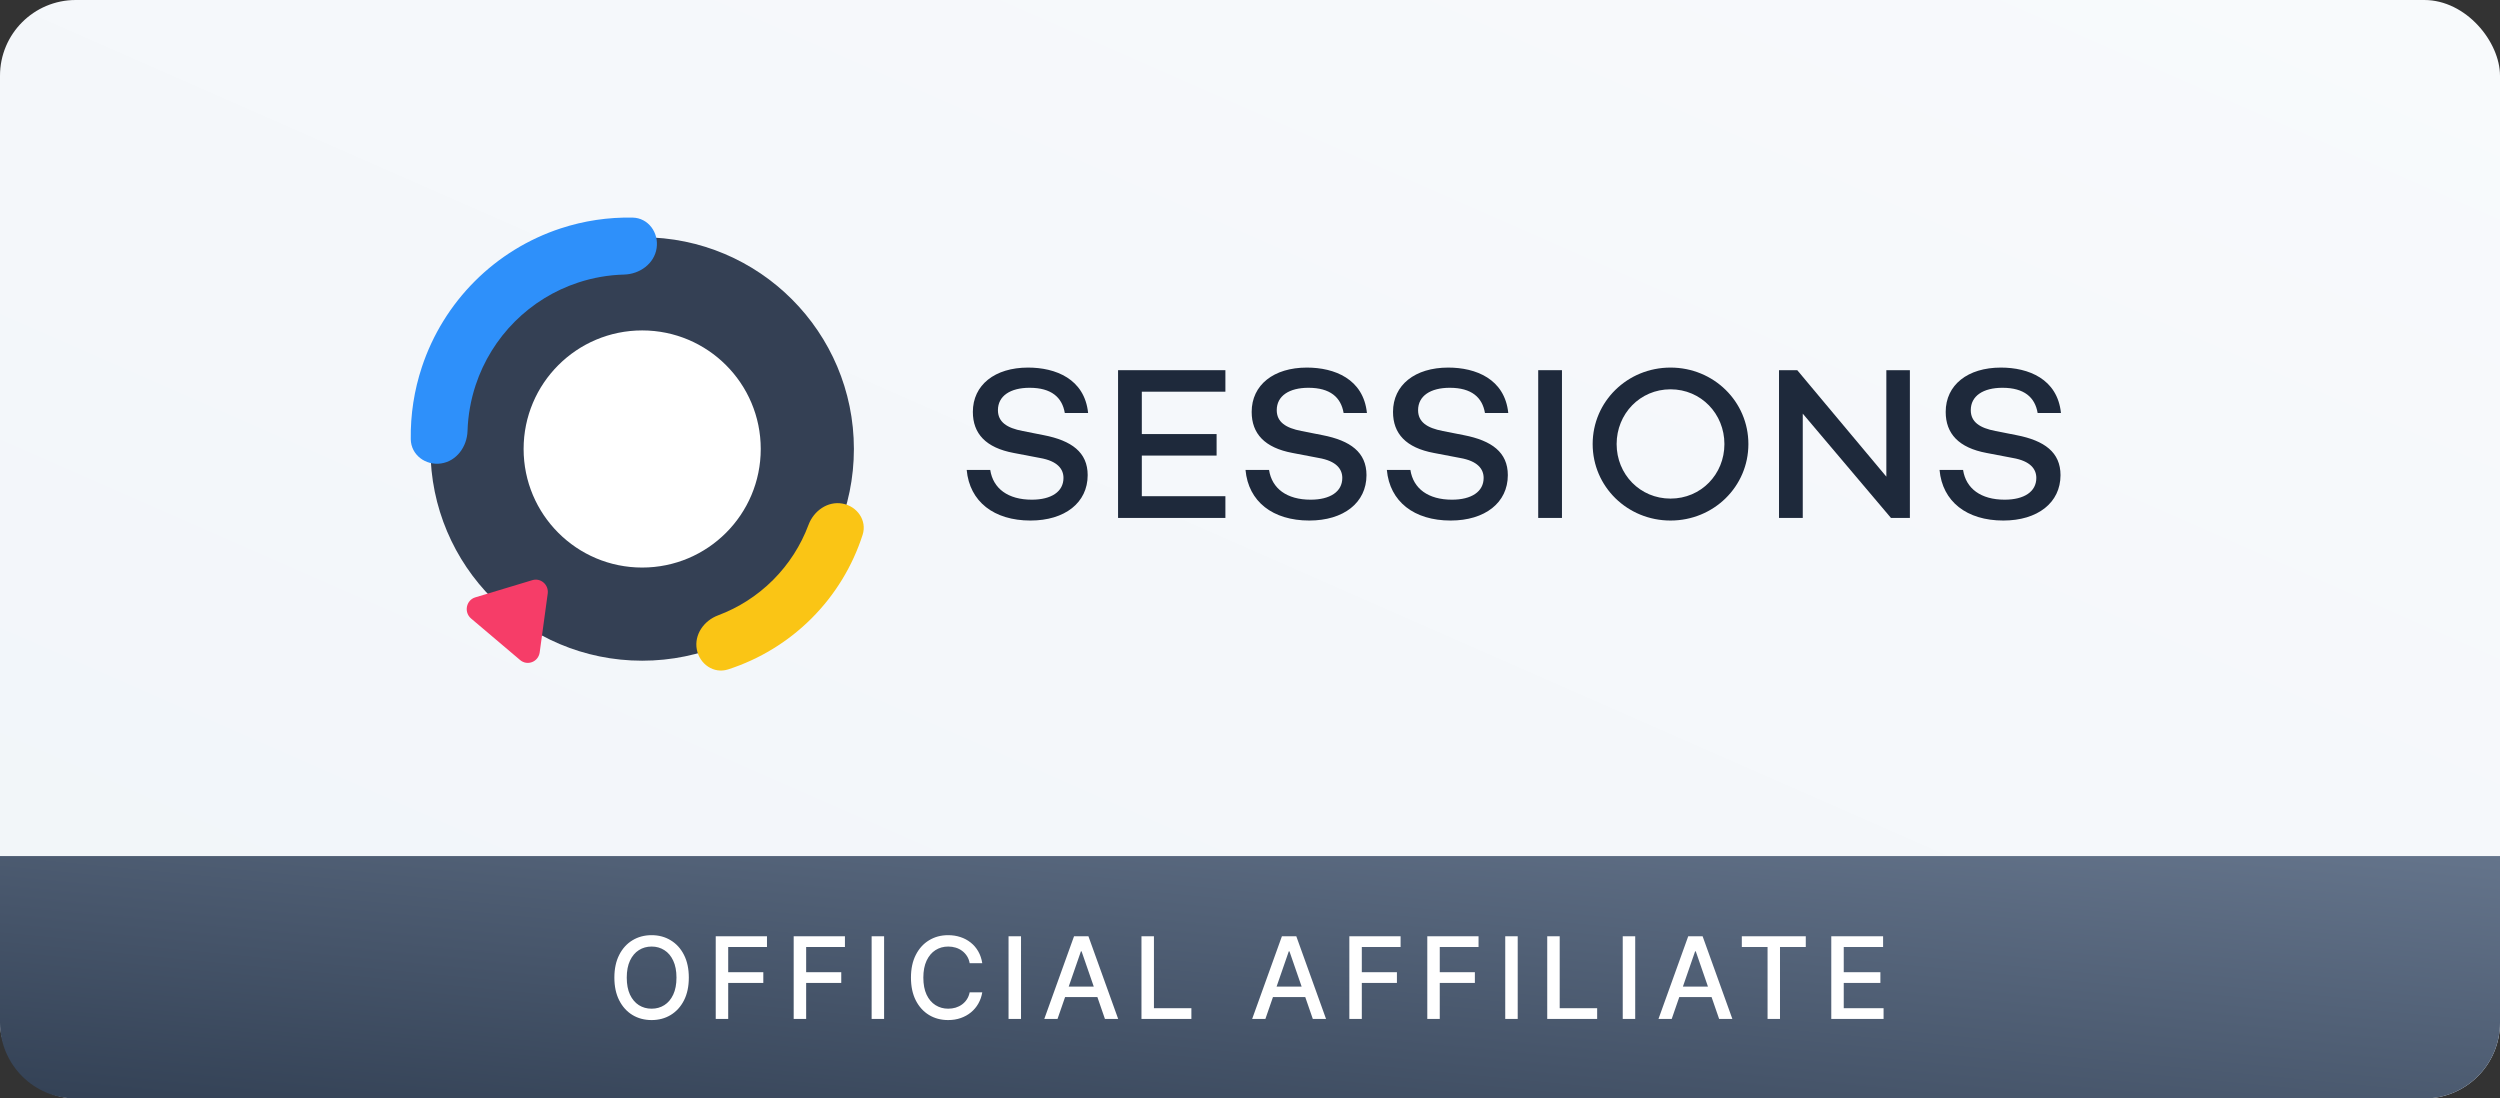
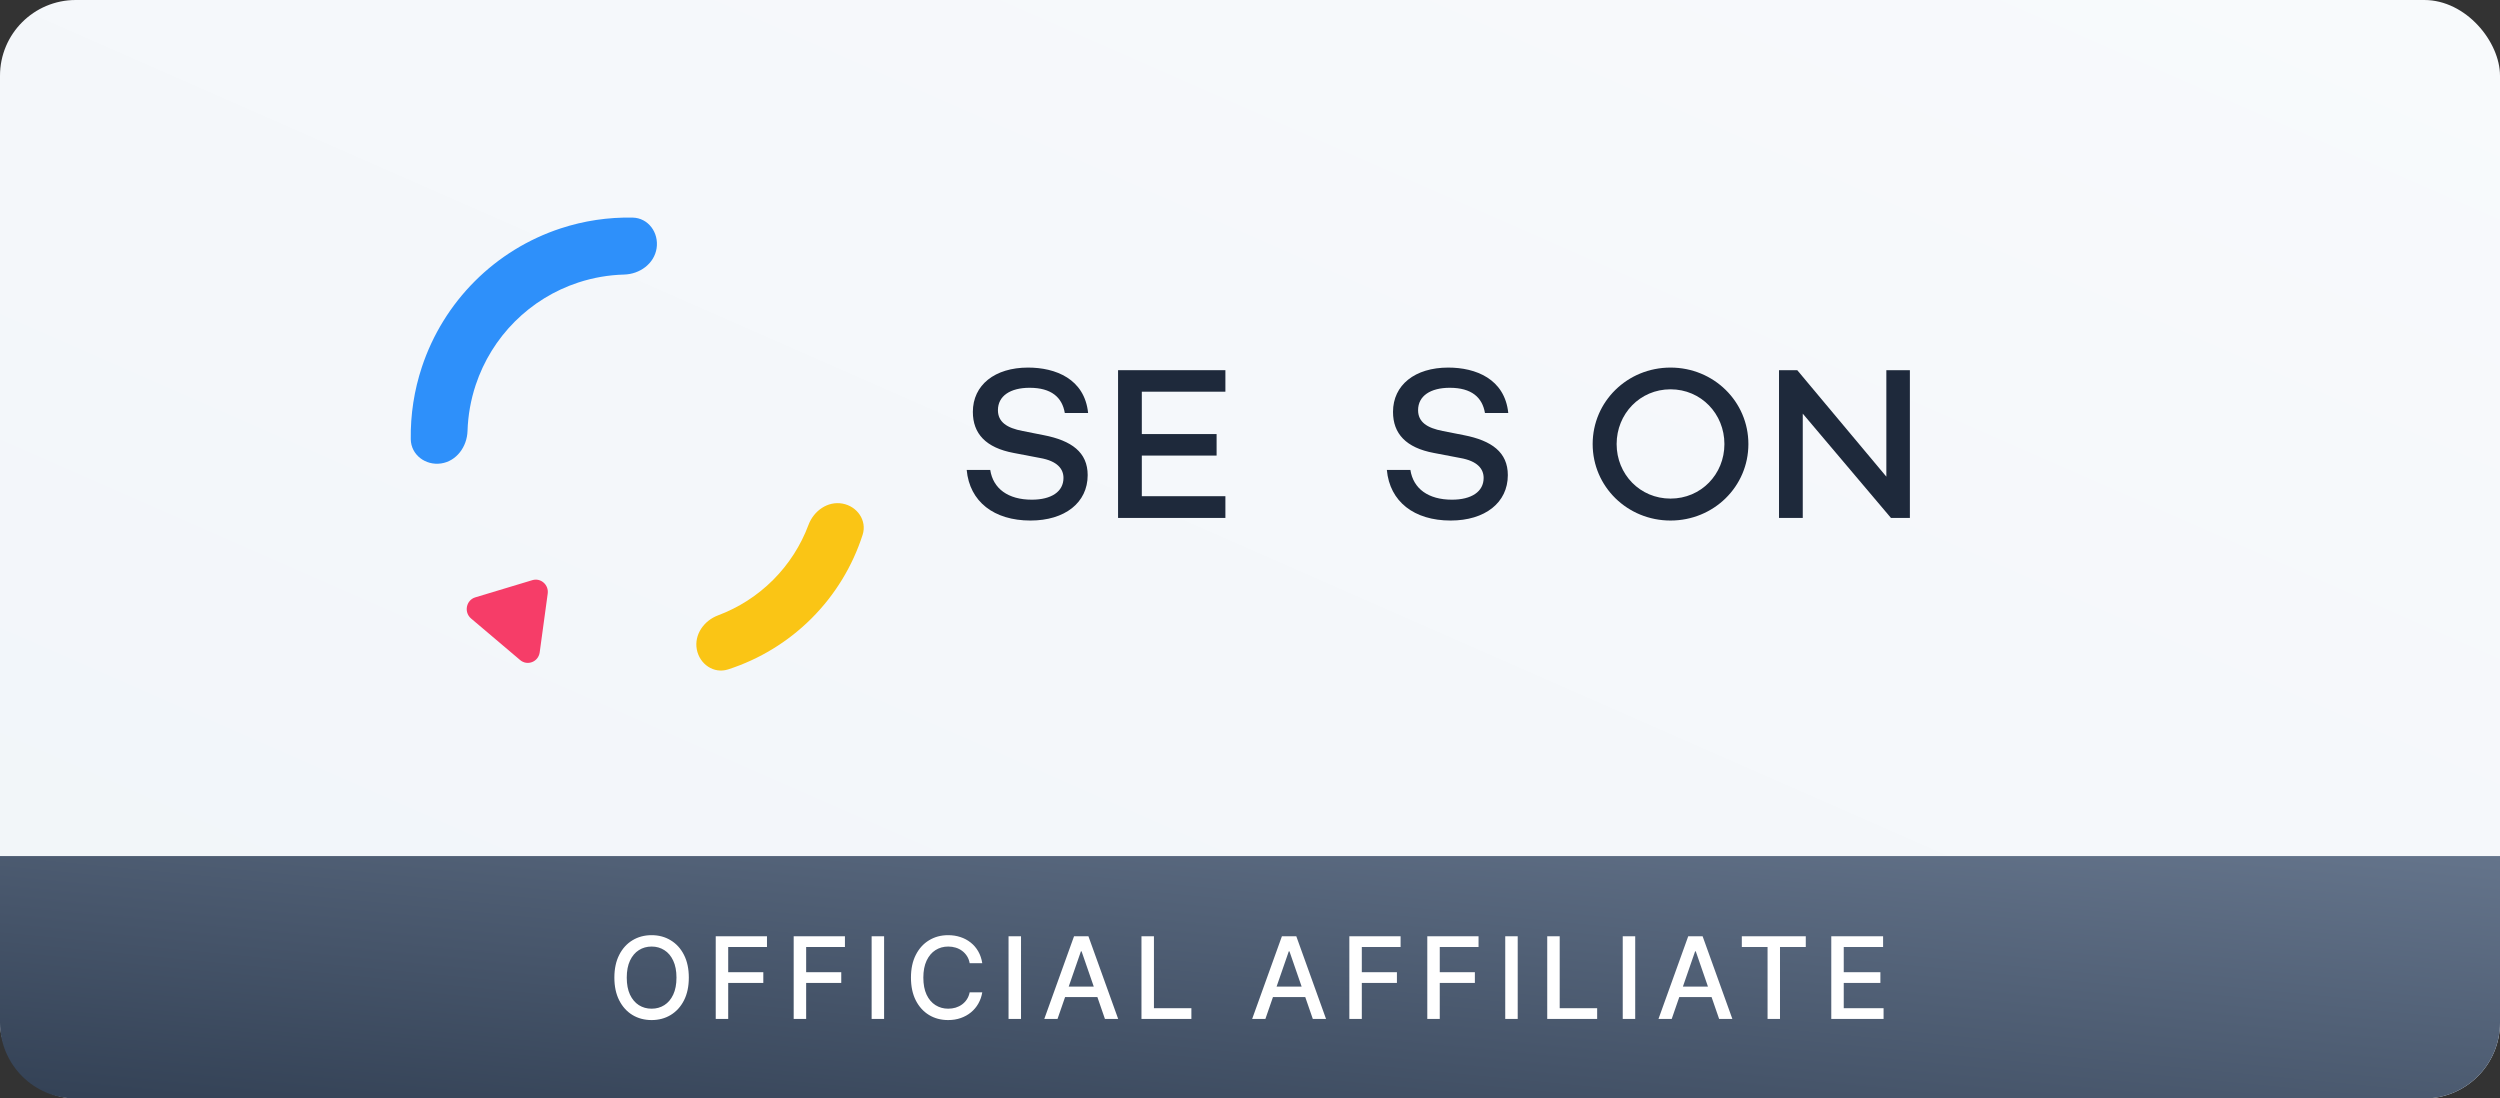
<svg xmlns="http://www.w3.org/2000/svg" width="660" height="290" viewBox="0 0 660 290" fill="none">
  <rect x="0" y="0" width="660" height="290" fill="#333333" stroke="none" />
  <rect width="660" height="290" rx="20" fill="url(#paint0_linear_7_17919)" />
-   <path d="M225.431 118.532C225.431 149.403 200.405 174.428 169.535 174.428C138.664 174.428 113.638 149.403 113.638 118.532C113.638 87.661 138.664 62.636 169.535 62.636C200.405 62.636 225.431 87.661 225.431 118.532Z" fill="white" />
-   <path fill-rule="evenodd" clip-rule="evenodd" d="M169.535 149.834C186.822 149.834 200.837 135.82 200.837 118.532C200.837 101.244 186.822 87.23 169.535 87.23C152.247 87.23 138.233 101.244 138.233 118.532C138.233 135.82 152.247 149.834 169.535 149.834ZM169.535 174.428C200.405 174.428 225.431 149.403 225.431 118.532C225.431 87.661 200.405 62.636 169.535 62.636C138.664 62.636 113.638 87.661 113.638 118.532C113.638 149.403 138.664 174.428 169.535 174.428Z" fill="#344054" />
  <path d="M142.48 172.223C142.138 174.73 139.227 175.873 137.312 174.252L124.366 163.285C122.413 161.631 123.052 158.433 125.482 157.701L140.544 153.16C142.758 152.493 144.914 154.385 144.596 156.715L142.48 172.223Z" fill="#F63D68" />
  <path d="M173.347 65.517C173.965 61.412 171.146 57.529 167.013 57.447C160.582 57.319 154.157 58.277 148.01 60.297C139.484 63.1 131.73 67.868 125.37 74.221C119.01 80.574 114.219 88.334 111.383 96.88C109.338 103.043 108.349 109.49 108.442 115.949C108.501 120.099 112.352 122.951 116.443 122.352C120.534 121.754 123.297 117.923 123.427 113.774C123.557 109.657 124.28 105.567 125.585 101.634C127.682 95.315 131.224 89.577 135.927 84.88C140.629 80.183 146.362 76.657 152.666 74.585C156.589 73.296 160.666 72.591 164.766 72.484C168.899 72.375 172.729 69.621 173.347 65.517Z" fill="#2E90FA" />
  <path d="M183.951 171.426C184.67 175.323 188.436 177.946 192.21 176.727C200.494 174.053 208.06 169.445 214.259 163.243C220.459 157.041 225.063 149.476 227.73 141.196C228.945 137.423 226.317 133.663 222.416 132.949C218.514 132.235 214.831 134.852 213.444 138.565C211.415 143.997 208.238 148.959 204.098 153.1C199.959 157.241 194.996 160.421 189.562 162.455C185.848 163.845 183.233 167.528 183.951 171.426Z" fill="#FAC515" />
  <path d="M271.409 97.041C262.641 97.041 256.834 101.63 256.834 108.742C256.834 114.478 260.26 118.207 267.635 119.583L274.545 120.903C279.19 121.706 280.758 123.828 280.758 126.18C280.758 129.794 277.565 131.916 272.396 131.916C266.125 131.916 262.176 128.991 261.421 124.058H255.208C255.963 132.432 262.409 137.422 272.048 137.422C281.107 137.422 287.146 132.719 287.146 125.434C287.146 119.411 282.907 116.314 275.532 114.88L270.016 113.79C265.777 112.987 263.454 111.381 263.454 108.283C263.454 104.498 266.764 102.375 271.816 102.375C277.565 102.375 280.41 104.899 281.107 109.029H287.262C286.333 100.024 278.668 97.041 271.409 97.041Z" fill="#1E293B" />
  <path d="M323.505 103.408V97.729H295.167V136.734H323.505V130.998H301.439V120.272H321.182V114.593H301.439V103.408H323.505Z" fill="#1E293B" />
-   <path d="M345.016 97.041C336.248 97.041 330.441 101.63 330.441 108.742C330.441 114.478 333.867 118.207 341.242 119.583L348.152 120.903C352.797 121.706 354.365 123.828 354.365 126.18C354.365 129.794 351.172 131.916 346.003 131.916C339.732 131.916 335.783 128.991 335.028 124.058H328.815C329.57 132.432 336.016 137.422 345.655 137.422C354.714 137.422 360.753 132.719 360.753 125.434C360.753 119.411 356.514 116.314 349.139 114.88L343.623 113.79C339.384 112.987 337.061 111.381 337.061 108.283C337.061 104.498 340.371 102.375 345.423 102.375C351.172 102.375 354.017 104.899 354.714 109.029H360.869C359.94 100.024 352.275 97.041 345.016 97.041Z" fill="#1E293B" />
  <path d="M382.33 97.041C373.562 97.041 367.755 101.63 367.755 108.742C367.755 114.478 371.181 118.207 378.556 119.583L385.466 120.903C390.111 121.706 391.679 123.828 391.679 126.18C391.679 129.794 388.485 131.916 383.317 131.916C377.046 131.916 373.097 128.991 372.342 124.058H366.129C366.884 132.432 373.329 137.422 382.969 137.422C392.028 137.422 398.067 132.719 398.067 125.434C398.067 119.411 393.828 116.314 386.453 114.88L380.936 113.79C376.697 112.987 374.375 111.381 374.375 108.283C374.375 104.498 377.685 102.375 382.737 102.375C388.485 102.375 391.331 104.899 392.028 109.029H398.183C397.254 100.024 389.589 97.041 382.33 97.041Z" fill="#1E293B" />
-   <path d="M406.088 97.729V136.734H412.359V97.729H406.088Z" fill="#1E293B" />
+   <path d="M406.088 97.729H412.359V97.729H406.088Z" fill="#1E293B" />
  <path d="M441.018 97.041C429.637 97.041 420.462 105.989 420.462 117.232C420.462 128.474 429.637 137.422 441.018 137.422C452.4 137.422 461.575 128.474 461.575 117.232C461.575 105.989 452.4 97.041 441.018 97.041ZM441.018 131.629C432.947 131.629 426.791 125.205 426.791 117.232C426.791 109.259 432.947 102.777 441.018 102.777C449.09 102.777 455.245 109.259 455.245 117.232C455.245 125.205 449.09 131.629 441.018 131.629Z" fill="#1E293B" />
  <path d="M497.995 97.729V125.836L474.477 97.729H469.658V136.734H475.929V109.201L499.215 136.734H504.209V97.729H497.995Z" fill="#1E293B" />
-   <path d="M528.24 97.041C519.471 97.041 513.664 101.63 513.664 108.742C513.664 114.478 517.091 118.207 524.465 119.583L531.375 120.903C536.021 121.706 537.589 123.828 537.589 126.18C537.589 129.794 534.395 131.916 529.227 131.916C522.955 131.916 519.007 128.991 518.252 124.058H512.039C512.793 132.432 519.239 137.422 528.879 137.422C537.937 137.422 543.976 132.719 543.976 125.434C543.976 119.411 539.737 116.314 532.363 114.88L526.846 113.79C522.607 112.987 520.284 111.381 520.284 108.283C520.284 104.498 523.594 102.375 528.646 102.375C534.395 102.375 537.24 104.899 537.937 109.029H544.093C543.163 100.024 535.498 97.041 528.24 97.041Z" fill="#1E293B" />
  <path d="M0 226H660V270C660 281.046 651.046 290 640 290H20C8.954 290 0 281.046 0 270V226Z" fill="url(#paint1_linear_7_17919)" />
  <path d="M181.849 258.091C181.849 260.42 181.423 262.423 180.571 264.099C179.719 265.768 178.55 267.054 177.066 267.956C175.589 268.851 173.909 269.298 172.027 269.298C170.138 269.298 168.451 268.851 166.967 267.956C165.489 267.054 164.325 265.765 163.472 264.089C162.62 262.413 162.194 260.413 162.194 258.091C162.194 255.761 162.62 253.762 163.472 252.093C164.325 250.417 165.489 249.131 166.967 248.237C168.451 247.335 170.138 246.884 172.027 246.884C173.909 246.884 175.589 247.335 177.066 248.237C178.55 249.131 179.719 250.417 180.571 252.093C181.423 253.762 181.849 255.761 181.849 258.091ZM178.589 258.091C178.589 256.315 178.302 254.82 177.727 253.606C177.158 252.384 176.377 251.461 175.383 250.836C174.396 250.204 173.277 249.888 172.027 249.888C170.77 249.888 169.648 250.204 168.661 250.836C167.673 251.461 166.892 252.384 166.317 253.606C165.749 254.82 165.464 256.315 165.464 258.091C165.464 259.866 165.749 261.365 166.317 262.587C166.892 263.801 167.673 264.724 168.661 265.357C169.648 265.982 170.77 266.294 172.027 266.294C173.277 266.294 174.396 265.982 175.383 265.357C176.377 264.724 177.158 263.801 177.727 262.587C178.302 261.365 178.589 259.866 178.589 258.091ZM188.954 269V247.182H202.483V250.016H192.246V256.663H201.514V259.487H192.246V269H188.954ZM209.532 269V247.182H223.062V250.016H212.824V256.663H222.092V259.487H212.824V269H209.532ZM233.402 247.182V269H230.11V247.182H233.402ZM259.317 254.277H255.993C255.866 253.567 255.628 252.942 255.28 252.402C254.932 251.862 254.506 251.404 254.001 251.028C253.497 250.651 252.932 250.367 252.307 250.175C251.689 249.984 251.032 249.888 250.336 249.888C249.079 249.888 247.954 250.204 246.959 250.836C245.972 251.468 245.191 252.395 244.616 253.616C244.047 254.838 243.763 256.33 243.763 258.091C243.763 259.866 244.047 261.365 244.616 262.587C245.191 263.808 245.976 264.732 246.97 265.357C247.964 265.982 249.083 266.294 250.326 266.294C251.015 266.294 251.668 266.202 252.286 266.017C252.911 265.825 253.476 265.545 253.98 265.175C254.484 264.806 254.91 264.355 255.258 263.822C255.613 263.283 255.858 262.665 255.993 261.969L259.317 261.979C259.14 263.052 258.795 264.039 258.284 264.941C257.78 265.836 257.13 266.61 256.334 267.263C255.546 267.91 254.644 268.411 253.628 268.766C252.613 269.121 251.505 269.298 250.305 269.298C248.415 269.298 246.732 268.851 245.255 267.956C243.778 267.054 242.613 265.765 241.76 264.089C240.915 262.413 240.493 260.413 240.493 258.091C240.493 255.761 240.919 253.762 241.771 252.093C242.623 250.417 243.788 249.131 245.265 248.237C246.743 247.335 248.422 246.884 250.305 246.884C251.462 246.884 252.542 247.05 253.543 247.384C254.552 247.711 255.457 248.194 256.26 248.833C257.062 249.465 257.726 250.239 258.252 251.156C258.778 252.065 259.133 253.105 259.317 254.277ZM269.548 247.182V269H266.256V247.182H269.548ZM279.185 269H275.691L283.543 247.182H287.346L295.197 269H291.703L285.535 251.145H285.364L279.185 269ZM279.771 260.456H291.107V263.226H279.771V260.456ZM301.348 269V247.182H304.64V266.166H314.526V269H301.348ZM334.064 269H330.57L338.422 247.182H342.225L350.076 269H346.582L340.414 251.145H340.243L334.064 269ZM334.65 260.456H345.985V263.226H334.65V260.456ZM356.227 269V247.182H369.757V250.016H359.519V256.663H368.787V259.487H359.519V269H356.227ZM376.805 269V247.182H390.335V250.016H380.097V256.663H389.366V259.487H380.097V269H376.805ZM400.675 247.182V269H397.383V247.182H400.675ZM408.469 269V247.182H411.761V266.166H421.648V269H408.469ZM431.695 247.182V269H428.403V247.182H431.695ZM441.332 269H437.838L445.689 247.182H449.492L457.344 269H453.85L447.681 251.145H447.511L441.332 269ZM441.918 260.456H453.253V263.226H441.918V260.456ZM459.841 250.016V247.182H476.726V250.016H469.919V269H466.637V250.016H459.841ZM483.458 269V247.182H497.137V250.016H486.749V256.663H496.423V259.487H486.749V266.166H497.264V269H483.458Z" fill="white" />
  <defs>
    <linearGradient id="paint0_linear_7_17919" x1="1.96695e-05" y1="290" x2="213.608" y2="-196.142" gradientUnits="userSpaceOnUse">
      <stop stop-color="#F1F5F9" />
      <stop offset="1" stop-color="#F8FAFC" />
    </linearGradient>
    <linearGradient id="paint1_linear_7_17919" x1="1.96695e-05" y1="290" x2="12.296" y2="163.192" gradientUnits="userSpaceOnUse">
      <stop stop-color="#334155" />
      <stop offset="1" stop-color="#64748B" />
    </linearGradient>
  </defs>
</svg>